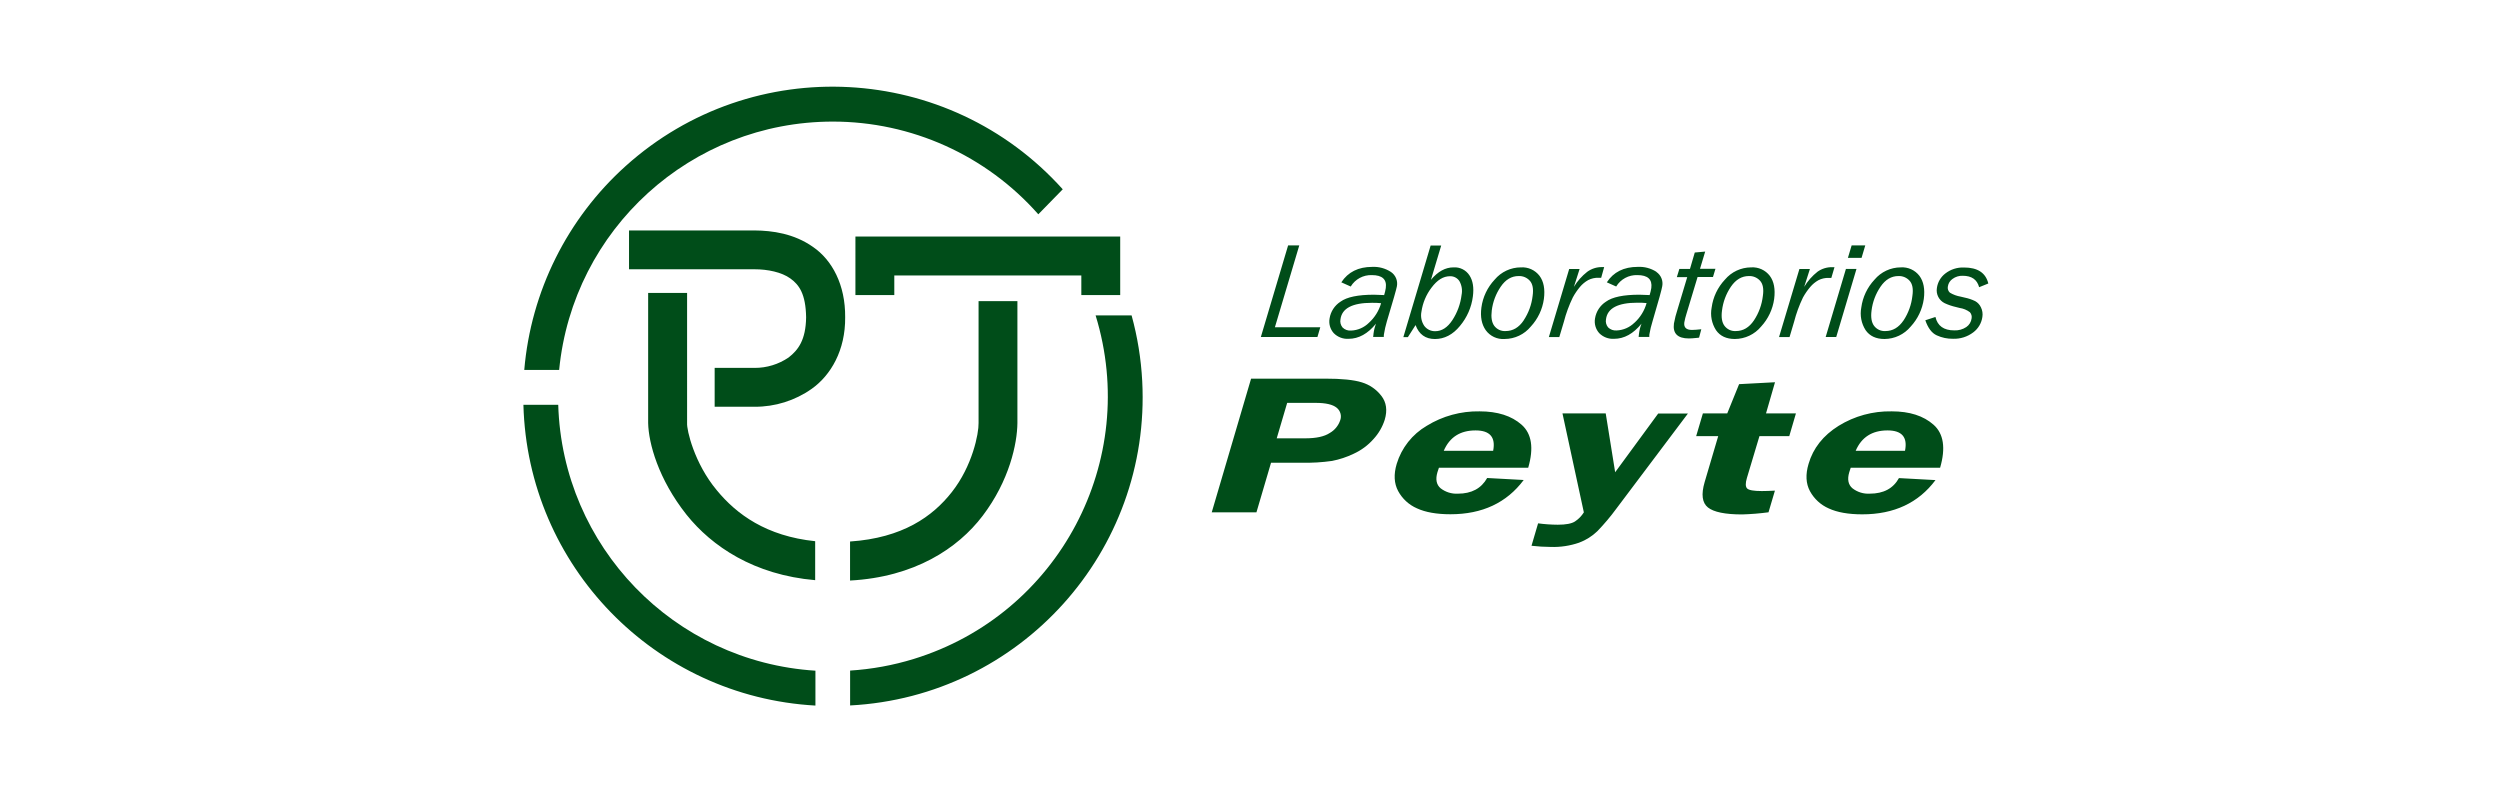
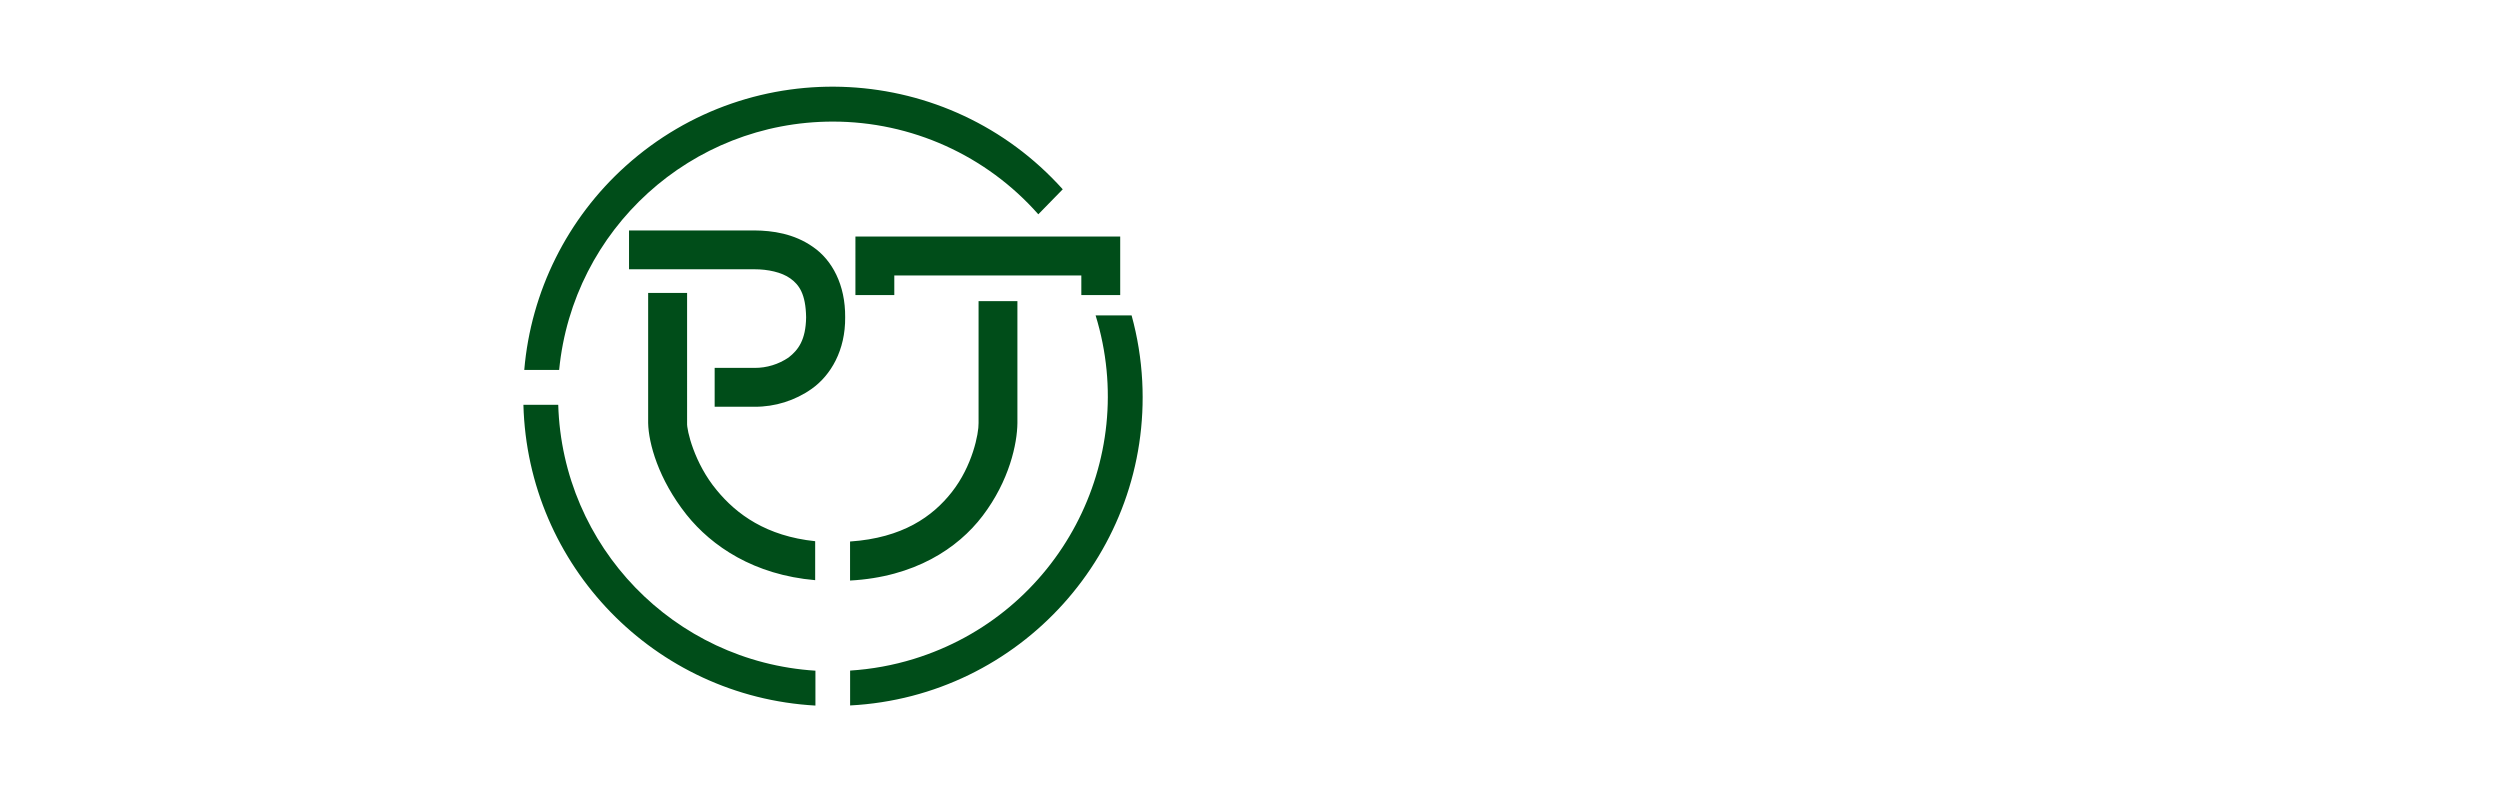
<svg xmlns="http://www.w3.org/2000/svg" version="1.1" id="Capa_1" x="0px" y="0px" width="426px" height="135px" viewBox="0 0 426 135" enable-background="new 0 0 426 135" xml:space="preserve">
  <g>
-     <path fill="#004D19" d="M324.613,76.812h-8.404c0.992-2.314,2.803-3.471,5.432-3.469C324.09,73.343,325.08,74.499,324.613,76.812    M322.312,70.095c-3.176-0.059-6.301,0.795-9.004,2.461c-2.643,1.65-4.354,3.816-5.131,6.498c-0.535,1.793-0.457,3.338,0.234,4.631   c0.711,1.314,1.84,2.354,3.209,2.953c1.449,0.67,3.354,1.006,5.715,1.006c5.41,0,9.566-1.945,12.473-5.836l-6.227-0.34   c-0.973,1.77-2.631,2.654-4.977,2.654c-1.062,0.062-2.111-0.264-2.951-0.918c-0.717-0.609-0.9-1.52-0.545-2.721   c0.068-0.223,0.15-0.486,0.252-0.781h15.234c0.975-3.354,0.602-5.795-1.113-7.322c-1.717-1.527-4.1-2.289-7.15-2.285H322.312z    M302.461,65.134l-6.119,0.326l-2.021,4.984h-4.15l-1.143,3.867h3.756l-2.316,7.846c-0.607,2.076-0.428,3.521,0.561,4.311   c0.986,0.787,2.918,1.191,5.836,1.191c1.502-0.045,3-0.166,4.488-0.365l1.092-3.691c-0.852,0.043-1.602,0.072-2.238,0.072   c-1.381,0-2.217-0.15-2.51-0.453c-0.277-0.301-0.291-0.893-0.025-1.779l2.137-7.131h5.082l1.133-3.867h-5.098L302.461,65.134z    M275.223,80.47l-1.609-10.025h-7.369l3.643,16.863c-0.389,0.621-0.906,1.15-1.518,1.553c-0.574,0.369-1.557,0.551-2.918,0.551   c-1.125-0.008-2.248-0.084-3.361-0.234l-1.123,3.822c1.092,0.127,2.191,0.191,3.293,0.199c1.637,0.053,3.271-0.193,4.82-0.729   c1.154-0.43,2.209-1.092,3.098-1.947c1.182-1.219,2.275-2.52,3.279-3.891l12.16-16.162h-5.064L275.223,80.47z M251.443,73.343   c2.432,0,3.443,1.154,2.99,3.469h-8.416C247.012,74.497,248.818,73.341,251.443,73.343 M248.432,84.122   c-1.062,0.061-2.111-0.266-2.953-0.918c-0.715-0.609-0.895-1.52-0.545-2.721c0.068-0.223,0.15-0.486,0.258-0.781h15.215   c0.973-3.354,0.6-5.795-1.117-7.322c-1.723-1.527-4.115-2.285-7.16-2.285c-3.178-0.059-6.305,0.795-9.01,2.461   c-2.463,1.438-4.293,3.754-5.121,6.484c-0.533,1.793-0.451,3.336,0.242,4.631c0.709,1.314,1.838,2.354,3.207,2.951   c1.455,0.672,3.359,1.008,5.715,1.008c5.406,0,9.564-1.945,12.477-5.838l-6.227-0.34C252.414,83.231,250.754,84.122,248.432,84.122    M228.348,71.681c-0.312,0.881-0.93,1.623-1.742,2.09c-0.93,0.619-2.328,0.92-4.188,0.92h-4.865l1.781-6.041h4.865   c1.707,0,2.893,0.277,3.564,0.822C228.428,69.997,228.666,70.896,228.348,71.681 M232.062,65.157   c-1.367-0.428-3.457-0.641-6.27-0.637h-12.606l-6.708,22.787h7.618l2.49-8.459h5.268c1.711,0.039,3.424-0.062,5.117-0.305   c1.273-0.246,2.508-0.654,3.678-1.217c1.299-0.592,2.461-1.449,3.404-2.52c0.867-0.943,1.518-2.062,1.906-3.283   c0.475-1.602,0.285-2.957-0.568-4.061C234.551,66.364,233.387,65.558,232.062,65.157" />
-     <path fill="#004D19" d="M298.877,54.587c-0.822,1.222-1.848,1.824-3.078,1.824c-0.758,0.054-1.492-0.282-1.947-0.89   c-0.438-0.592-0.578-1.461-0.422-2.612c0.176-1.456,0.697-2.849,1.521-4.062c0.828-1.205,1.844-1.809,3.064-1.809   c0.717-0.028,1.41,0.262,1.893,0.793c0.486,0.53,0.662,1.386,0.486,2.582C300.225,51.905,299.705,53.334,298.877,54.587    M298.391,45.56c-1.727,0.007-3.361,0.772-4.471,2.096c-1.23,1.311-2.021,2.975-2.256,4.758c-0.256,1.33,0.012,2.707,0.744,3.847   c0.695,1.002,1.76,1.503,3.211,1.503c1.73-0.008,3.371-0.784,4.475-2.12c1.201-1.304,1.977-2.943,2.223-4.699   c0.215-1.668-0.025-2.977-0.74-3.939C300.824,46.02,299.627,45.478,298.391,45.56 M314.885,43.935h2.326l0.631-2.116h-2.324   L314.885,43.935z M324.371,54.587c-0.828,1.222-1.855,1.824-3.084,1.824c-0.758,0.054-1.492-0.282-1.947-0.89   c-0.438-0.592-0.58-1.461-0.428-2.612c0.178-1.457,0.705-2.85,1.533-4.062c0.82-1.205,1.838-1.809,3.055-1.809   c0.715-0.027,1.404,0.263,1.887,0.793c0.486,0.53,0.662,1.386,0.486,2.582c-0.164,1.49-0.678,2.92-1.498,4.174H324.371z    M323.883,45.56c-1.725,0.008-3.359,0.774-4.469,2.096c-1.229,1.313-2.016,2.977-2.252,4.758c-0.258,1.329,0.008,2.707,0.738,3.847   c0.697,1.002,1.768,1.503,3.211,1.503c1.732-0.008,3.371-0.784,4.475-2.12c1.203-1.304,1.98-2.942,2.229-4.699   c0.219-1.668-0.029-2.977-0.744-3.939C326.318,46.019,325.121,45.477,323.883,45.56 M311.096,57.422h1.799l3.449-11.596h-1.799   L311.096,57.422z M309.715,46.293c-0.912,0.716-1.686,1.593-2.281,2.588l0.973-3.04h-1.789l-3.471,11.597h1.791l0.773-2.598   c0.367-1.428,0.873-2.815,1.514-4.145c0.355-0.646,0.775-1.254,1.254-1.814c0.387-0.453,0.85-0.835,1.367-1.128   c0.549-0.283,1.162-0.42,1.779-0.398h0.434l0.539-1.829h-0.383C311.32,45.509,310.445,45.778,309.715,46.293 M336.574,51.313   c-0.57-0.276-1.174-0.479-1.795-0.604l-0.695-0.165c-0.643-0.11-1.26-0.339-1.82-0.671c-0.303-0.274-0.434-0.69-0.344-1.09   c0.08-0.512,0.369-0.968,0.797-1.26c0.504-0.369,1.117-0.557,1.742-0.53c1.516,0,2.432,0.642,2.787,1.946l1.564-0.634   c-0.443-1.818-1.826-2.727-4.148-2.724c-1.15-0.045-2.279,0.318-3.186,1.026c-0.781,0.603-1.295,1.488-1.43,2.467   c-0.18,1.063,0.363,2.12,1.332,2.592c0.623,0.288,1.275,0.508,1.945,0.657l0.594,0.151c0.639,0.09,1.242,0.341,1.756,0.729   c0.258,0.291,0.363,0.685,0.287,1.066c-0.078,0.592-0.406,1.123-0.9,1.459c-0.605,0.404-1.328,0.604-2.057,0.568   c-1.785,0-2.846-0.764-3.205-2.286l-1.723,0.564c0.457,1.323,1.1,2.184,1.945,2.568c0.863,0.398,1.805,0.599,2.754,0.584   c1.246,0.05,2.473-0.335,3.469-1.09c0.85-0.633,1.412-1.58,1.555-2.632c0.088-0.554,0.004-1.121-0.242-1.625   C337.352,51.931,337.008,51.556,336.574,51.313 M233.25,55.015c-0.805,0.799-1.881,1.268-3.016,1.313   c-0.539,0.051-1.072-0.14-1.459-0.52c-0.324-0.39-0.457-0.904-0.359-1.401c0.242-1.871,2.025-2.807,5.35-2.807   c0.486,0,1.027,0,1.572,0.062C234.971,52.955,234.248,54.116,233.25,55.015 M237.01,46.337c-0.941-0.612-2.053-0.915-3.176-0.86   c-2.371,0-4.129,0.877-5.273,2.632l1.602,0.715c0.758-1.253,2.135-1.997,3.6-1.946c1.785,0,2.572,0.735,2.377,2.194   c-0.061,0.41-0.156,0.814-0.281,1.211c-0.914-0.044-1.498-0.063-1.736-0.063c-2.705,0-4.607,0.39-5.705,1.188   c-1,0.644-1.676,1.684-1.859,2.86c-0.162,0.896,0.1,1.816,0.705,2.494c0.662,0.676,1.582,1.03,2.525,0.974   c1.73,0,3.289-0.866,4.684-2.583c-0.207,0.541-0.348,1.104-0.422,1.678c0,0.151-0.039,0.35-0.07,0.584h1.82   c0-0.263,0-0.423,0.029-0.486c0.117-0.724,0.277-1.438,0.486-2.141c1.076-3.58,1.648-5.582,1.717-6.007   C238.211,47.834,237.809,46.873,237.01,46.337 M221.396,41.818h-1.902l-4.645,15.604h9.641l0.486-1.658h-7.734L221.396,41.818z    M247.482,54.553c-0.826,1.256-1.805,1.883-2.918,1.883c-0.727,0.019-1.418-0.312-1.857-0.891   c-0.492-0.719-0.668-1.608-0.488-2.461c0.215-1.48,0.805-2.882,1.713-4.071c0.973-1.304,2.004-1.945,3.143-1.945   c0.648-0.024,1.262,0.296,1.613,0.841c0.4,0.713,0.529,1.545,0.365,2.345C248.867,51.788,248.33,53.259,247.482,54.553    M247.682,45.56c-1.387,0-2.67,0.699-3.848,2.12l1.746-5.837h-1.799l-4.65,15.604h0.773l1.309-2.053   c0.584,1.581,1.688,2.374,3.297,2.374c1.611,0,3.051-0.739,4.268-2.229c1.203-1.434,1.969-3.186,2.203-5.044   c0.193-1.489,0-2.679-0.584-3.57C249.807,46.012,248.768,45.489,247.682,45.56 M273.35,45.51h-0.383   c-0.898-0.006-1.775,0.275-2.502,0.804c-0.908,0.71-1.68,1.581-2.275,2.567l0.973-3.04h-1.775l-3.463,11.597h1.779l0.777-2.598   c0.369-1.428,0.877-2.816,1.52-4.145c0.348-0.645,0.76-1.253,1.23-1.814c0.391-0.464,0.861-0.854,1.391-1.152   c0.551-0.283,1.166-0.42,1.785-0.398h0.434L273.35,45.51z M278.502,54.995c-0.809,0.798-1.887,1.266-3.021,1.314   c-0.539,0.048-1.072-0.144-1.459-0.521c-0.324-0.389-0.457-0.903-0.359-1.401c0.246-1.87,2.029-2.806,5.35-2.806   c0.486,0,1.021,0,1.566,0.063c-0.365,1.298-1.088,2.466-2.086,3.37L278.502,54.995z M282.252,46.318   c-0.947-0.609-2.062-0.903-3.188-0.842c-2.363,0-4.125,0.881-5.262,2.632l1.594,0.715c0.764-1.255,2.145-1.999,3.611-1.946   c1.775,0,2.568,0.735,2.377,2.194c-0.068,0.409-0.164,0.813-0.287,1.211c-0.924-0.044-1.492-0.063-1.74-0.063   c-2.705,0-4.611,0.39-5.705,1.188c-1,0.645-1.678,1.685-1.863,2.86c-0.156,0.896,0.105,1.814,0.709,2.494   c0.664,0.677,1.59,1.031,2.535,0.974c1.727,0,3.289-0.866,4.68-2.583c-0.211,0.539-0.354,1.103-0.424,1.678   c-0.025,0.151-0.043,0.35-0.068,0.584h1.82c0-0.263,0-0.423,0.023-0.486c0.123-0.725,0.297-1.439,0.516-2.141   c1.064-3.585,1.609-5.589,1.664-6.012c0.184-0.939-0.211-1.898-1.002-2.438L282.252,46.318z M259.643,54.587   c-0.82,1.222-1.854,1.824-3.078,1.824c-0.758,0.053-1.49-0.283-1.945-0.89c-0.43-0.592-0.57-1.461-0.424-2.612   c0.178-1.457,0.703-2.85,1.531-4.062c0.822-1.205,1.834-1.809,3.051-1.809c0.719-0.03,1.412,0.261,1.896,0.793   c0.486,0.53,0.658,1.386,0.486,2.582c-0.172,1.492-0.695,2.923-1.527,4.174H259.643z M259.156,45.56   c-1.727,0.003-3.363,0.771-4.471,2.096c-1.23,1.311-2.02,2.975-2.256,4.758c-0.205,1.566,0.039,2.85,0.738,3.847   c0.738,1.021,1.949,1.591,3.207,1.503c1.732-0.003,3.375-0.78,4.475-2.12c1.207-1.302,1.984-2.941,2.229-4.699   c0.219-1.668-0.025-2.977-0.74-3.939c-0.754-0.987-1.953-1.531-3.191-1.444H259.156z M290.564,42.869l-1.775,0.161l-0.818,2.796   h-1.809l-0.428,1.396h1.77l-1.652,5.503c-0.26,0.785-0.465,1.589-0.613,2.402c-0.225,1.697,0.623,2.544,2.549,2.544   c0.297,0,0.764-0.028,1.406-0.098l0.33-0.039l0.379-1.429c-0.725,0.076-1.254,0.115-1.6,0.115c-0.973,0-1.406-0.433-1.295-1.278   c0.088-0.494,0.211-0.982,0.365-1.459l1.896-6.28h2.623l0.422-1.396h-2.631L290.564,42.869z" />
    <path fill="#004D19" d="M138.526,42.071c-3.235-2.275-6.907-2.776-9.933-2.802h-21.407v6.616h21.402   c2.228,0,4.592,0.485,6.09,1.565s2.617,2.631,2.685,6.61c-0.053,3.862-1.332,5.57-2.981,6.854   c-1.707,1.164-3.727,1.783-5.794,1.775h-6.81v6.621h6.81c3.482,0.021,6.884-1.047,9.729-3.055c3.259-2.311,5.759-6.577,5.7-12.2   C144.066,48.54,141.799,44.309,138.526,42.071 M110.445,49.918v22.175c0.073,3.406,1.713,9.52,6.533,15.605   c4.319,5.408,11.528,10.268,21.927,11.162v-6.639c-8.308-0.861-13.391-4.572-16.776-8.697c-3.823-4.582-5.132-10.273-5.049-11.432   V49.918H110.445z M167.438,87.901c4.577-6.021,5.896-12.336,5.929-15.809V51.313h-6.619v20.775   c0.039,1.775-1.037,7.297-4.558,11.766c-3.264,4.154-8.376,7.812-17.341,8.42v6.65C155.794,98.337,163.202,93.481,167.438,87.901    M95.123,68.976h-5.934c0.717,27.432,22.361,49.725,49.76,51.254v-5.945C114.833,112.763,95.841,93.13,95.123,68.976    M145.764,50.282h6.625v-3.347h31.87v3.347h6.624v-9.972h-45.119V50.282z M141.906,20.719c13.4-0.003,26.156,5.751,35.022,15.798   l4.164-4.261c-19.464-21.66-52.801-23.441-74.462-3.978c-9.974,8.963-16.159,21.391-17.295,34.754h5.944   C97.619,39.03,117.792,20.725,141.906,20.719 M192.824,53.745h-6.134c7.608,24.725-6.267,50.934-30.99,58.541   c-3.523,1.084-7.162,1.748-10.841,1.98v5.943c29.005-1.516,51.291-26.258,49.776-55.264   C194.437,61.157,193.83,57.402,192.824,53.745" />
  </g>
</svg>